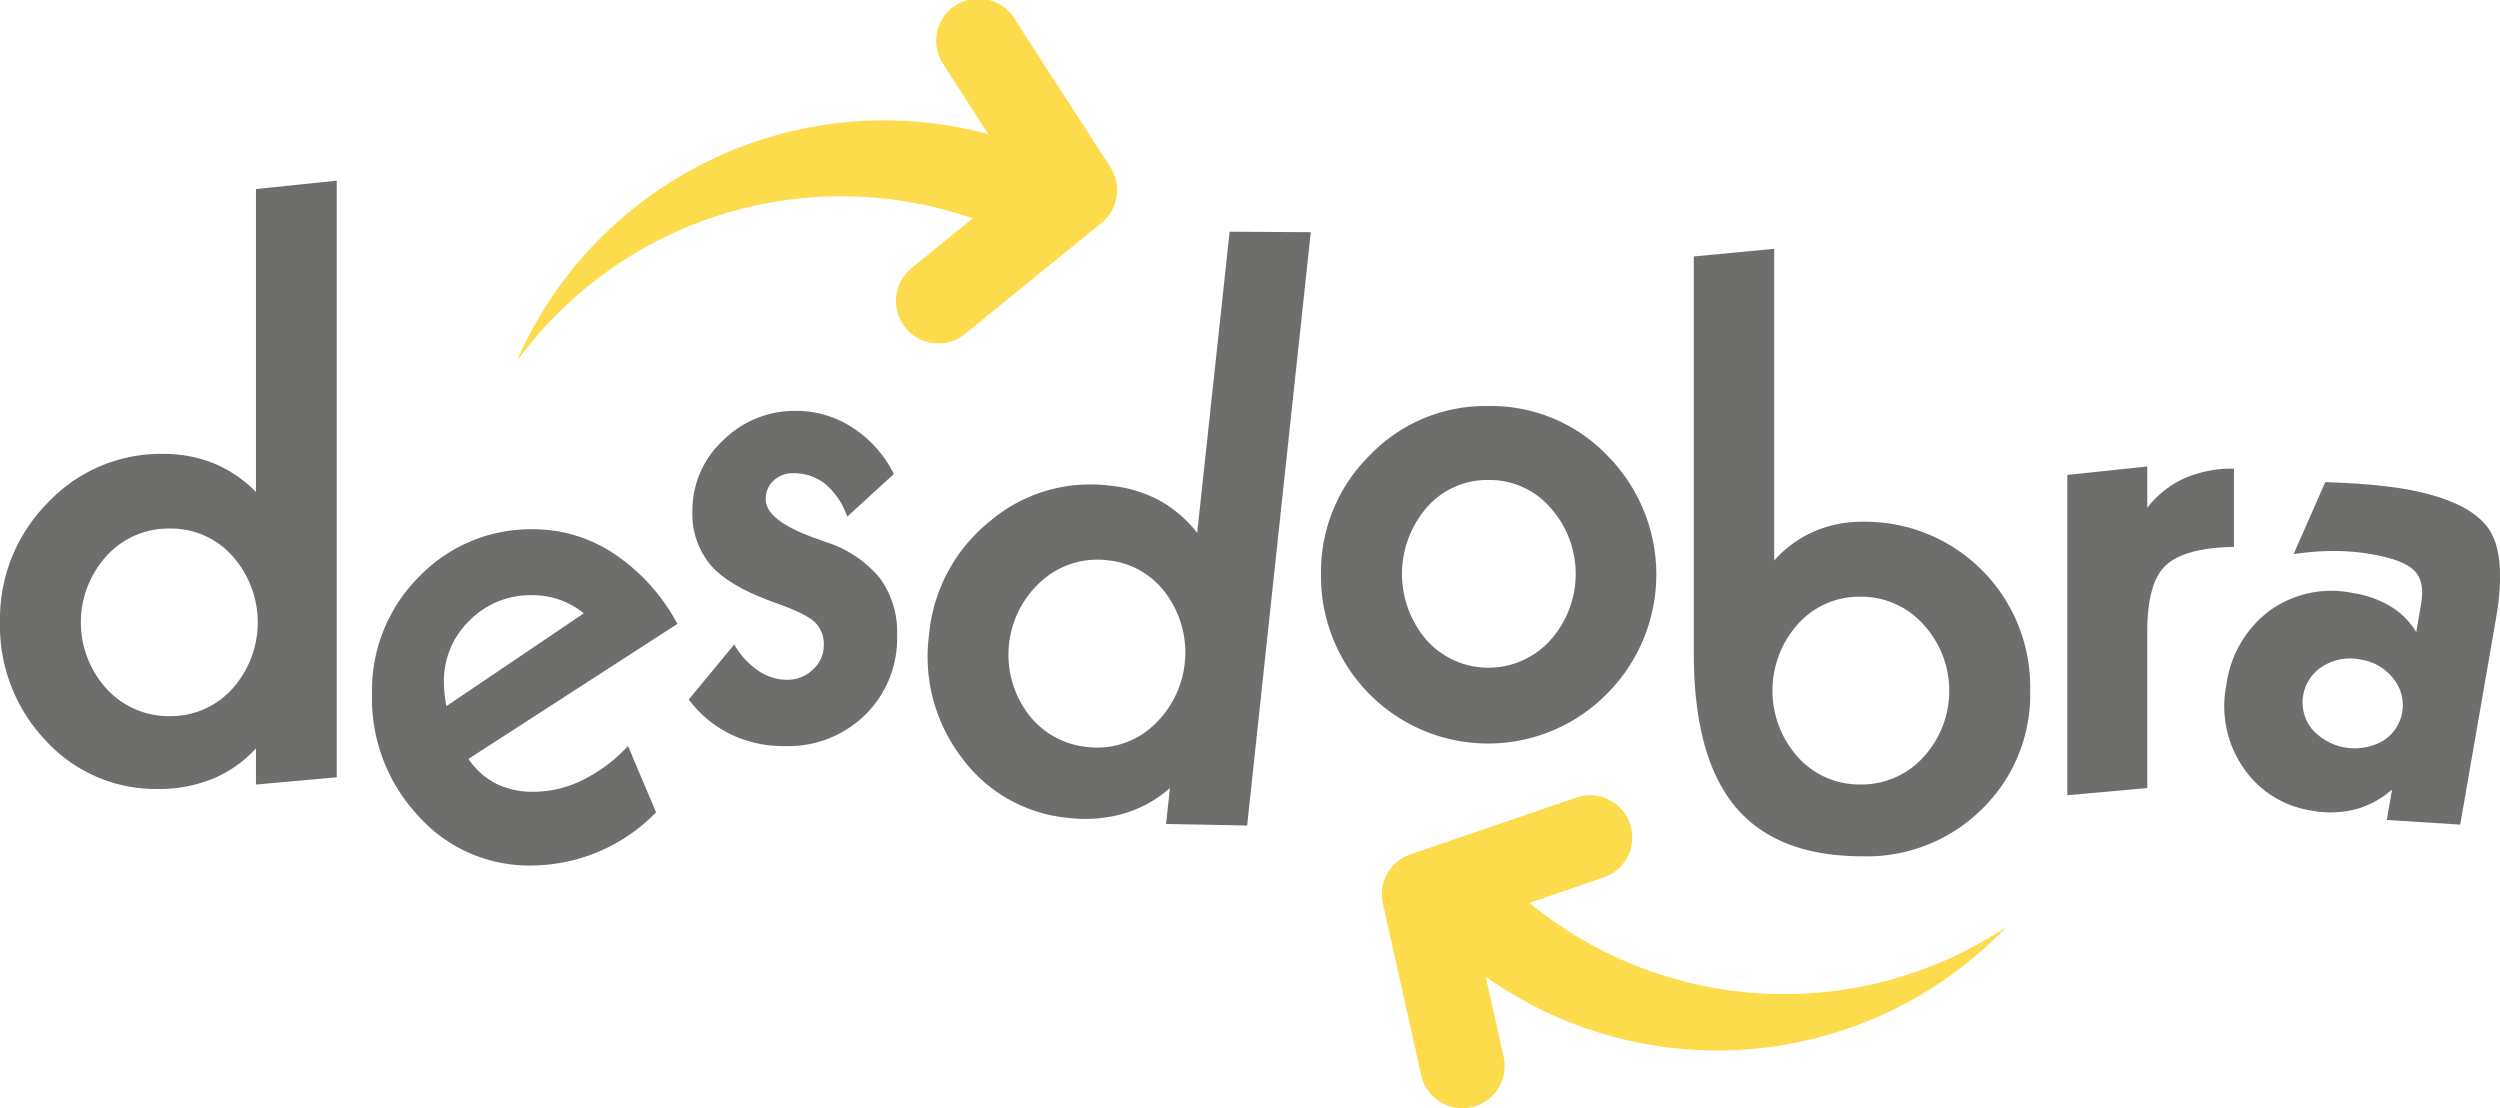
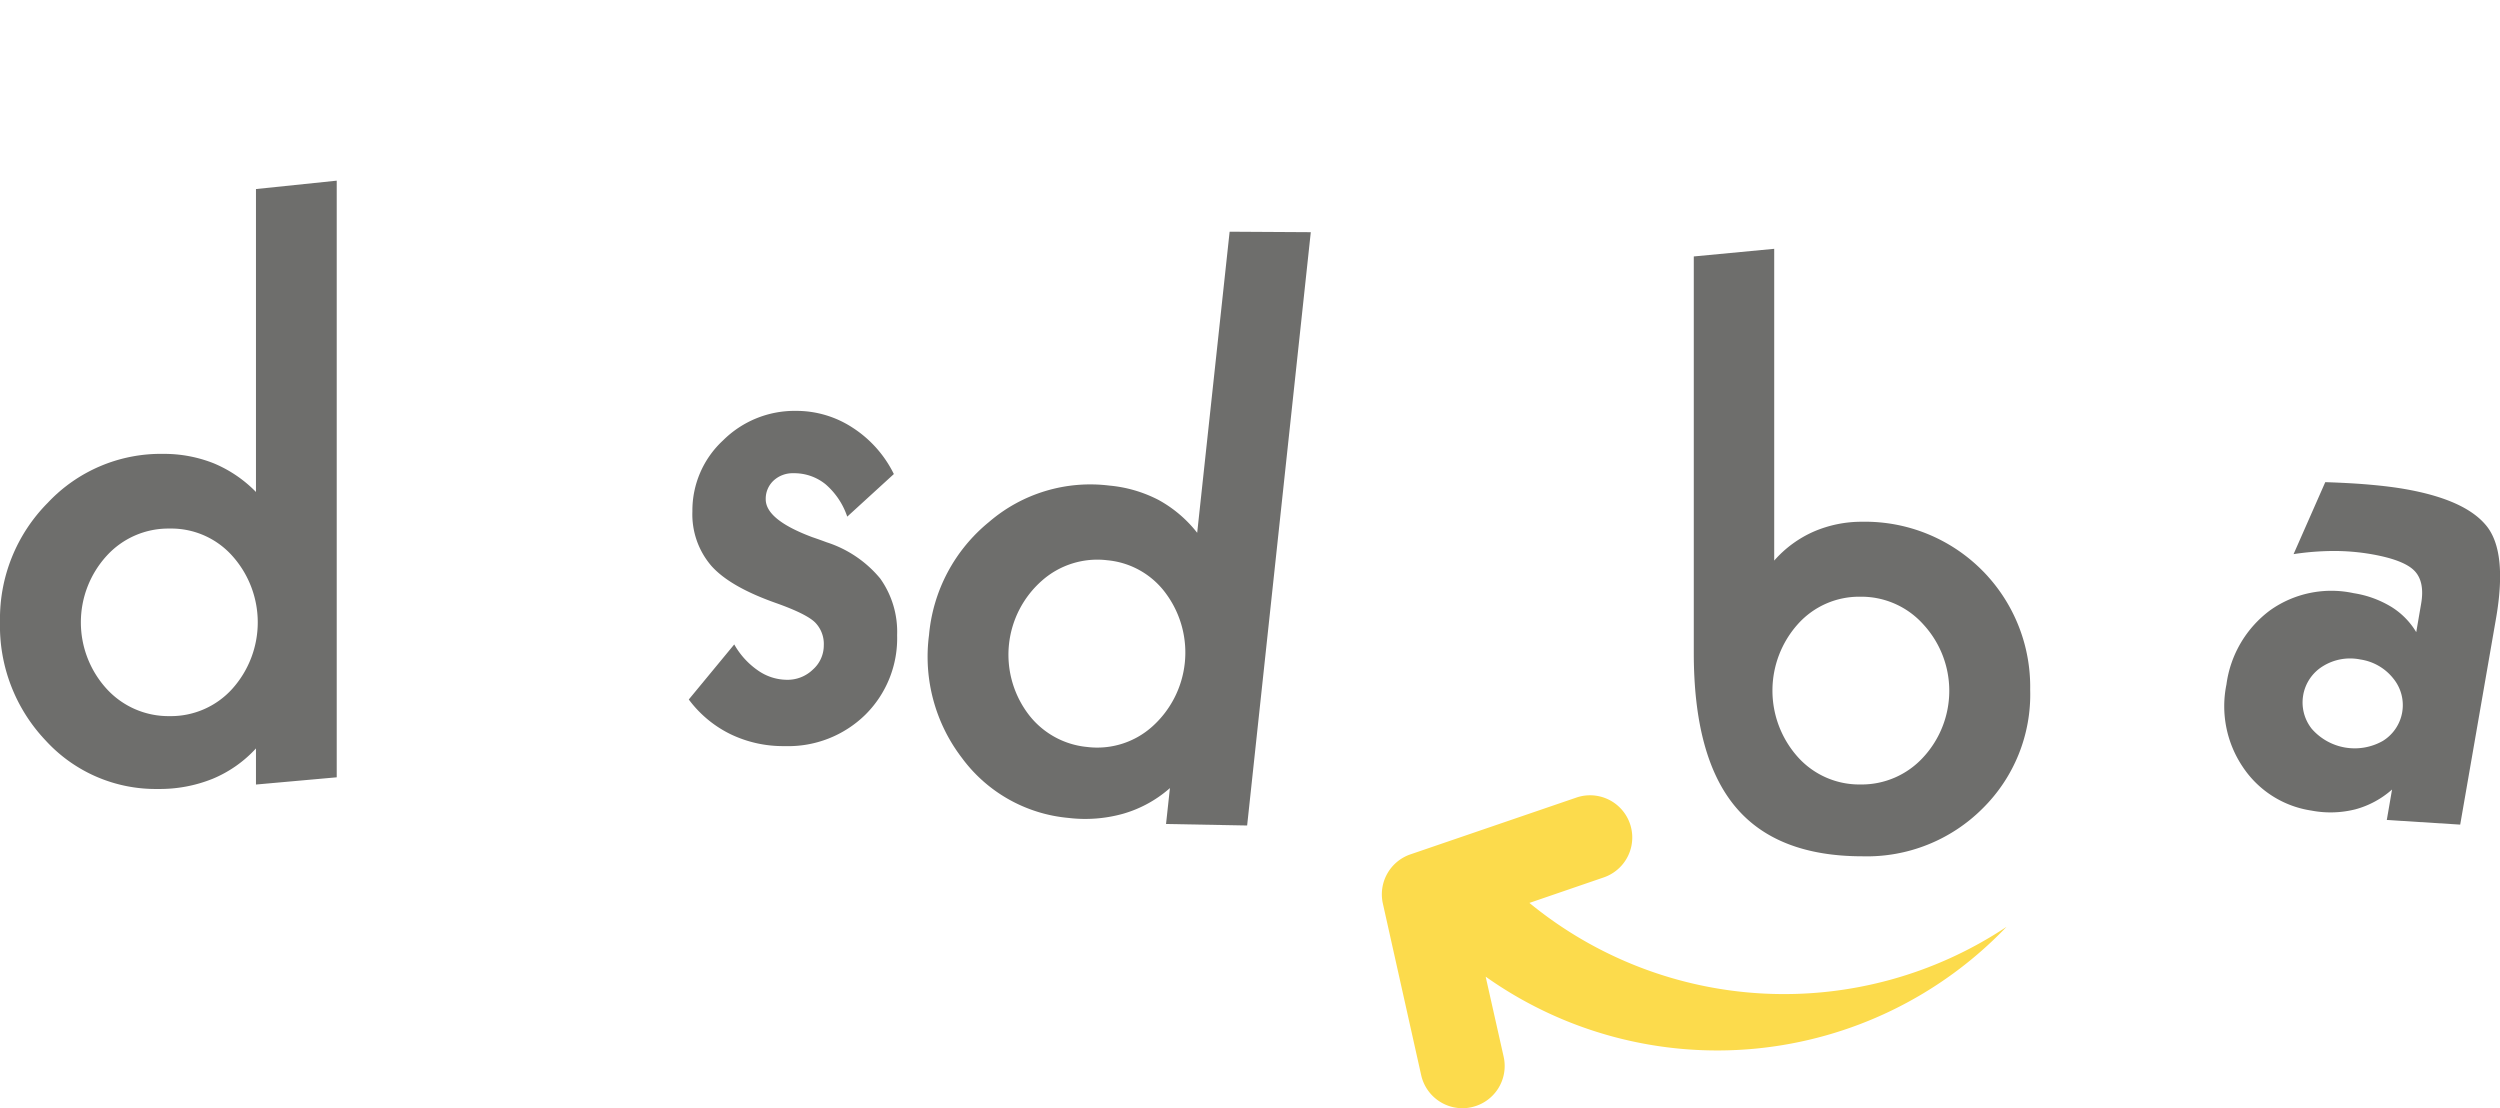
<svg xmlns="http://www.w3.org/2000/svg" viewBox="0 0 366.84 162.61">
  <g id="Layer_2" data-name="Layer 2">
    <g id="Camada_1" data-name="Camada 1">
      <path d="M49.41,26.51v87.55l-11.85,1.06v-5.3a17.94,17.94,0,0,1-6.34,4.45,20.71,20.71,0,0,1-8,1.5,21.87,21.87,0,0,1-16.51-7.1A24.42,24.42,0,0,1,0,91.24,24.12,24.12,0,0,1,7,73.79a22.74,22.74,0,0,1,17-7.19A19.71,19.71,0,0,1,31.4,68a18.75,18.75,0,0,1,6.16,4.19V27.74ZM24.88,77.56a12.22,12.22,0,0,0-9.23,4,14.48,14.48,0,0,0,0,19.52,12.29,12.29,0,0,0,9.26,4,12.12,12.12,0,0,0,9.17-4,14.6,14.6,0,0,0,0-19.52A12,12,0,0,0,24.88,77.56Z" style="fill:#6e6e6c" />
-       <path d="M99.4,91.55,68.74,111.36A10.86,10.86,0,0,0,72.81,115a12.18,12.18,0,0,0,5.48,1.18,16.35,16.35,0,0,0,7.19-1.71,23,23,0,0,0,6.67-5l4.12,9.73A25.72,25.72,0,0,1,77.94,127a21.76,21.76,0,0,1-16.57-7.29,25.17,25.17,0,0,1-6.78-17.83,23.55,23.55,0,0,1,6.87-17.22,22.77,22.77,0,0,1,16.83-7A21.33,21.33,0,0,1,90.2,81.32,28.39,28.39,0,0,1,99.4,91.55ZM85.66,90a11.8,11.8,0,0,0-7.61-2.66,12.49,12.49,0,0,0-9.16,3.72,12.29,12.29,0,0,0-3.75,9.08,15.2,15.2,0,0,0,.09,1.65q.09.82.27,1.83Z" style="fill:#6e6e6c" />
      <path d="M131.16,69.56l-6.84,6.25a10.8,10.8,0,0,0-3.18-4.75,7.29,7.29,0,0,0-4.72-1.62,4.11,4.11,0,0,0-2.92,1.09,3.64,3.64,0,0,0-1.14,2.74q0,3,6.83,5.55c.91.31,1.62.57,2.13.76a16.92,16.92,0,0,1,7.84,5.31,13.47,13.47,0,0,1,2.48,8.31A15.77,15.77,0,0,1,127,104.85a16.15,16.15,0,0,1-11.85,4.63,17.75,17.75,0,0,1-8-1.77,16.85,16.85,0,0,1-6.08-5.07l6.67-8.08a11.47,11.47,0,0,0,3.45,3.8,7.49,7.49,0,0,0,4.27,1.39,5.35,5.35,0,0,0,3.83-1.51,4.74,4.74,0,0,0,1.59-3.56,4.5,4.5,0,0,0-1.26-3.33q-1.27-1.27-5.75-2.86c-4.48-1.58-7.65-3.39-9.49-5.46a11.59,11.59,0,0,1-2.78-8,14,14,0,0,1,4.49-10.4,14.87,14.87,0,0,1,10.73-4.34,15.05,15.05,0,0,1,8.31,2.48A17,17,0,0,1,131.16,69.56Z" style="fill:#6e6e6c" />
      <path d="M192.34,34.07,183,121.13l-11.9-.22.57-5.27a17.83,17.83,0,0,1-6.78,3.74,20.63,20.63,0,0,1-8.1.64,21.85,21.85,0,0,1-15.66-8.83,24.41,24.41,0,0,1-4.81-18,24.12,24.12,0,0,1,8.81-16.6,22.77,22.77,0,0,1,17.63-5.34A19.5,19.5,0,0,1,170,73.36a18.47,18.47,0,0,1,5.67,4.82L180.43,34ZM162.49,82.21a12.26,12.26,0,0,0-9.61,3,14.48,14.48,0,0,0-2.12,19.4,12.27,12.27,0,0,0,8.78,5,12.08,12.08,0,0,0,9.54-3,14.58,14.58,0,0,0,2.09-19.4A12,12,0,0,0,162.49,82.21Z" style="fill:#6e6e6c" />
-       <path d="M218.39,59.58a23.63,23.63,0,0,1,17.45,7.25,24.78,24.78,0,0,1,0,34.93,24.51,24.51,0,0,1-42-17.42A24,24,0,0,1,201,66.8,23.51,23.51,0,0,1,218.39,59.58Zm0,10.85a11.78,11.78,0,0,0-9,4,14.89,14.89,0,0,0,0,19.57,12.22,12.22,0,0,0,18.1-.06,14.58,14.58,0,0,0,0-19.46A11.85,11.85,0,0,0,218.39,70.43Z" style="fill:#6e6e6c" />
      <path d="M260.34,36.51V82.26A16.61,16.61,0,0,1,266.15,78a17.71,17.71,0,0,1,7.1-1.44,24.22,24.22,0,0,1,24.65,24.64,23.49,23.49,0,0,1-7,17.45,24,24,0,0,1-17.6,7q-12.62,0-18.69-7.31t-6.07-22.52V37.63ZM273,87.56a12.06,12.06,0,0,0-9.17,4,14.62,14.62,0,0,0,0,19.55,12.1,12.1,0,0,0,9.17,4,12.24,12.24,0,0,0,9.22-4,14.37,14.37,0,0,0,0-19.49A12.2,12.2,0,0,0,273,87.56Z" style="fill:#6e6e6c" />
-       <path d="M327.8,68.76V80.25c-4.83.08-8.16,1-10,2.71s-2.72,5-2.72,9.73v22.94l-11.73,1.06v-47l11.73-1.24v6.07a14.3,14.3,0,0,1,5.37-4.3A17.62,17.62,0,0,1,327.8,68.76Z" style="fill:#6e6e6c" />
      <path d="M366.24,90.84,361,121l-10.77-.68.77-4.47a13.41,13.41,0,0,1-5.35,2.9,14.93,14.93,0,0,1-6.49.19,14.69,14.69,0,0,1-10.08-6.43,15.94,15.94,0,0,1-2.38-12.08,16.22,16.22,0,0,1,6.41-10.88,15.52,15.52,0,0,1,12.26-2.51,15.09,15.09,0,0,1,5.51,2,11,11,0,0,1,3.67,3.72l.71-4.13c.39-2.2.05-3.84-1-4.9s-3.16-1.87-6.34-2.42a32.13,32.13,0,0,0-5.57-.46,39.84,39.84,0,0,0-5.8.46l4.65-10.56q3.81.12,6.67.38c1.9.17,3.59.38,5.06.64q8.83,1.55,11.93,5.4T366.24,90.84Zm-19.89,5.93a7.56,7.56,0,0,0-5.52,1,6.23,6.23,0,0,0-1.63,9.15,8.36,8.36,0,0,0,10.43,1.81,6.17,6.17,0,0,0,1.57-9.15A7.58,7.58,0,0,0,346.35,96.77Z" style="fill:#6e6e6c" />
-       <path d="M162.91,24.5l-14-21.66A6.2,6.2,0,1,0,138.5,9.56L145,19.67a58.88,58.88,0,0,0-66.32,27.6A61.54,61.54,0,0,0,75.83,53a58.92,58.92,0,0,1,66.9-20.95l-8.95,7.28A6.2,6.2,0,1,0,141.61,49l20-16.28A6.21,6.21,0,0,0,162.91,24.5Z" style="fill:#fcdb4c" />
      <path d="M224.42,132.49l10.9-3.74a6.19,6.19,0,1,0-4-11.72l-24.4,8.35a6.2,6.2,0,0,0-4,7.22l5.62,25.17a6.21,6.21,0,0,0,5.5,4.82,5.91,5.91,0,0,0,1.91-.13,6.19,6.19,0,0,0,4.69-7.4L218,143.31A58.73,58.73,0,0,0,294.43,136,58.9,58.9,0,0,1,224.42,132.49Z" style="fill:#fcdb4c" />
    </g>
  </g>
</svg>